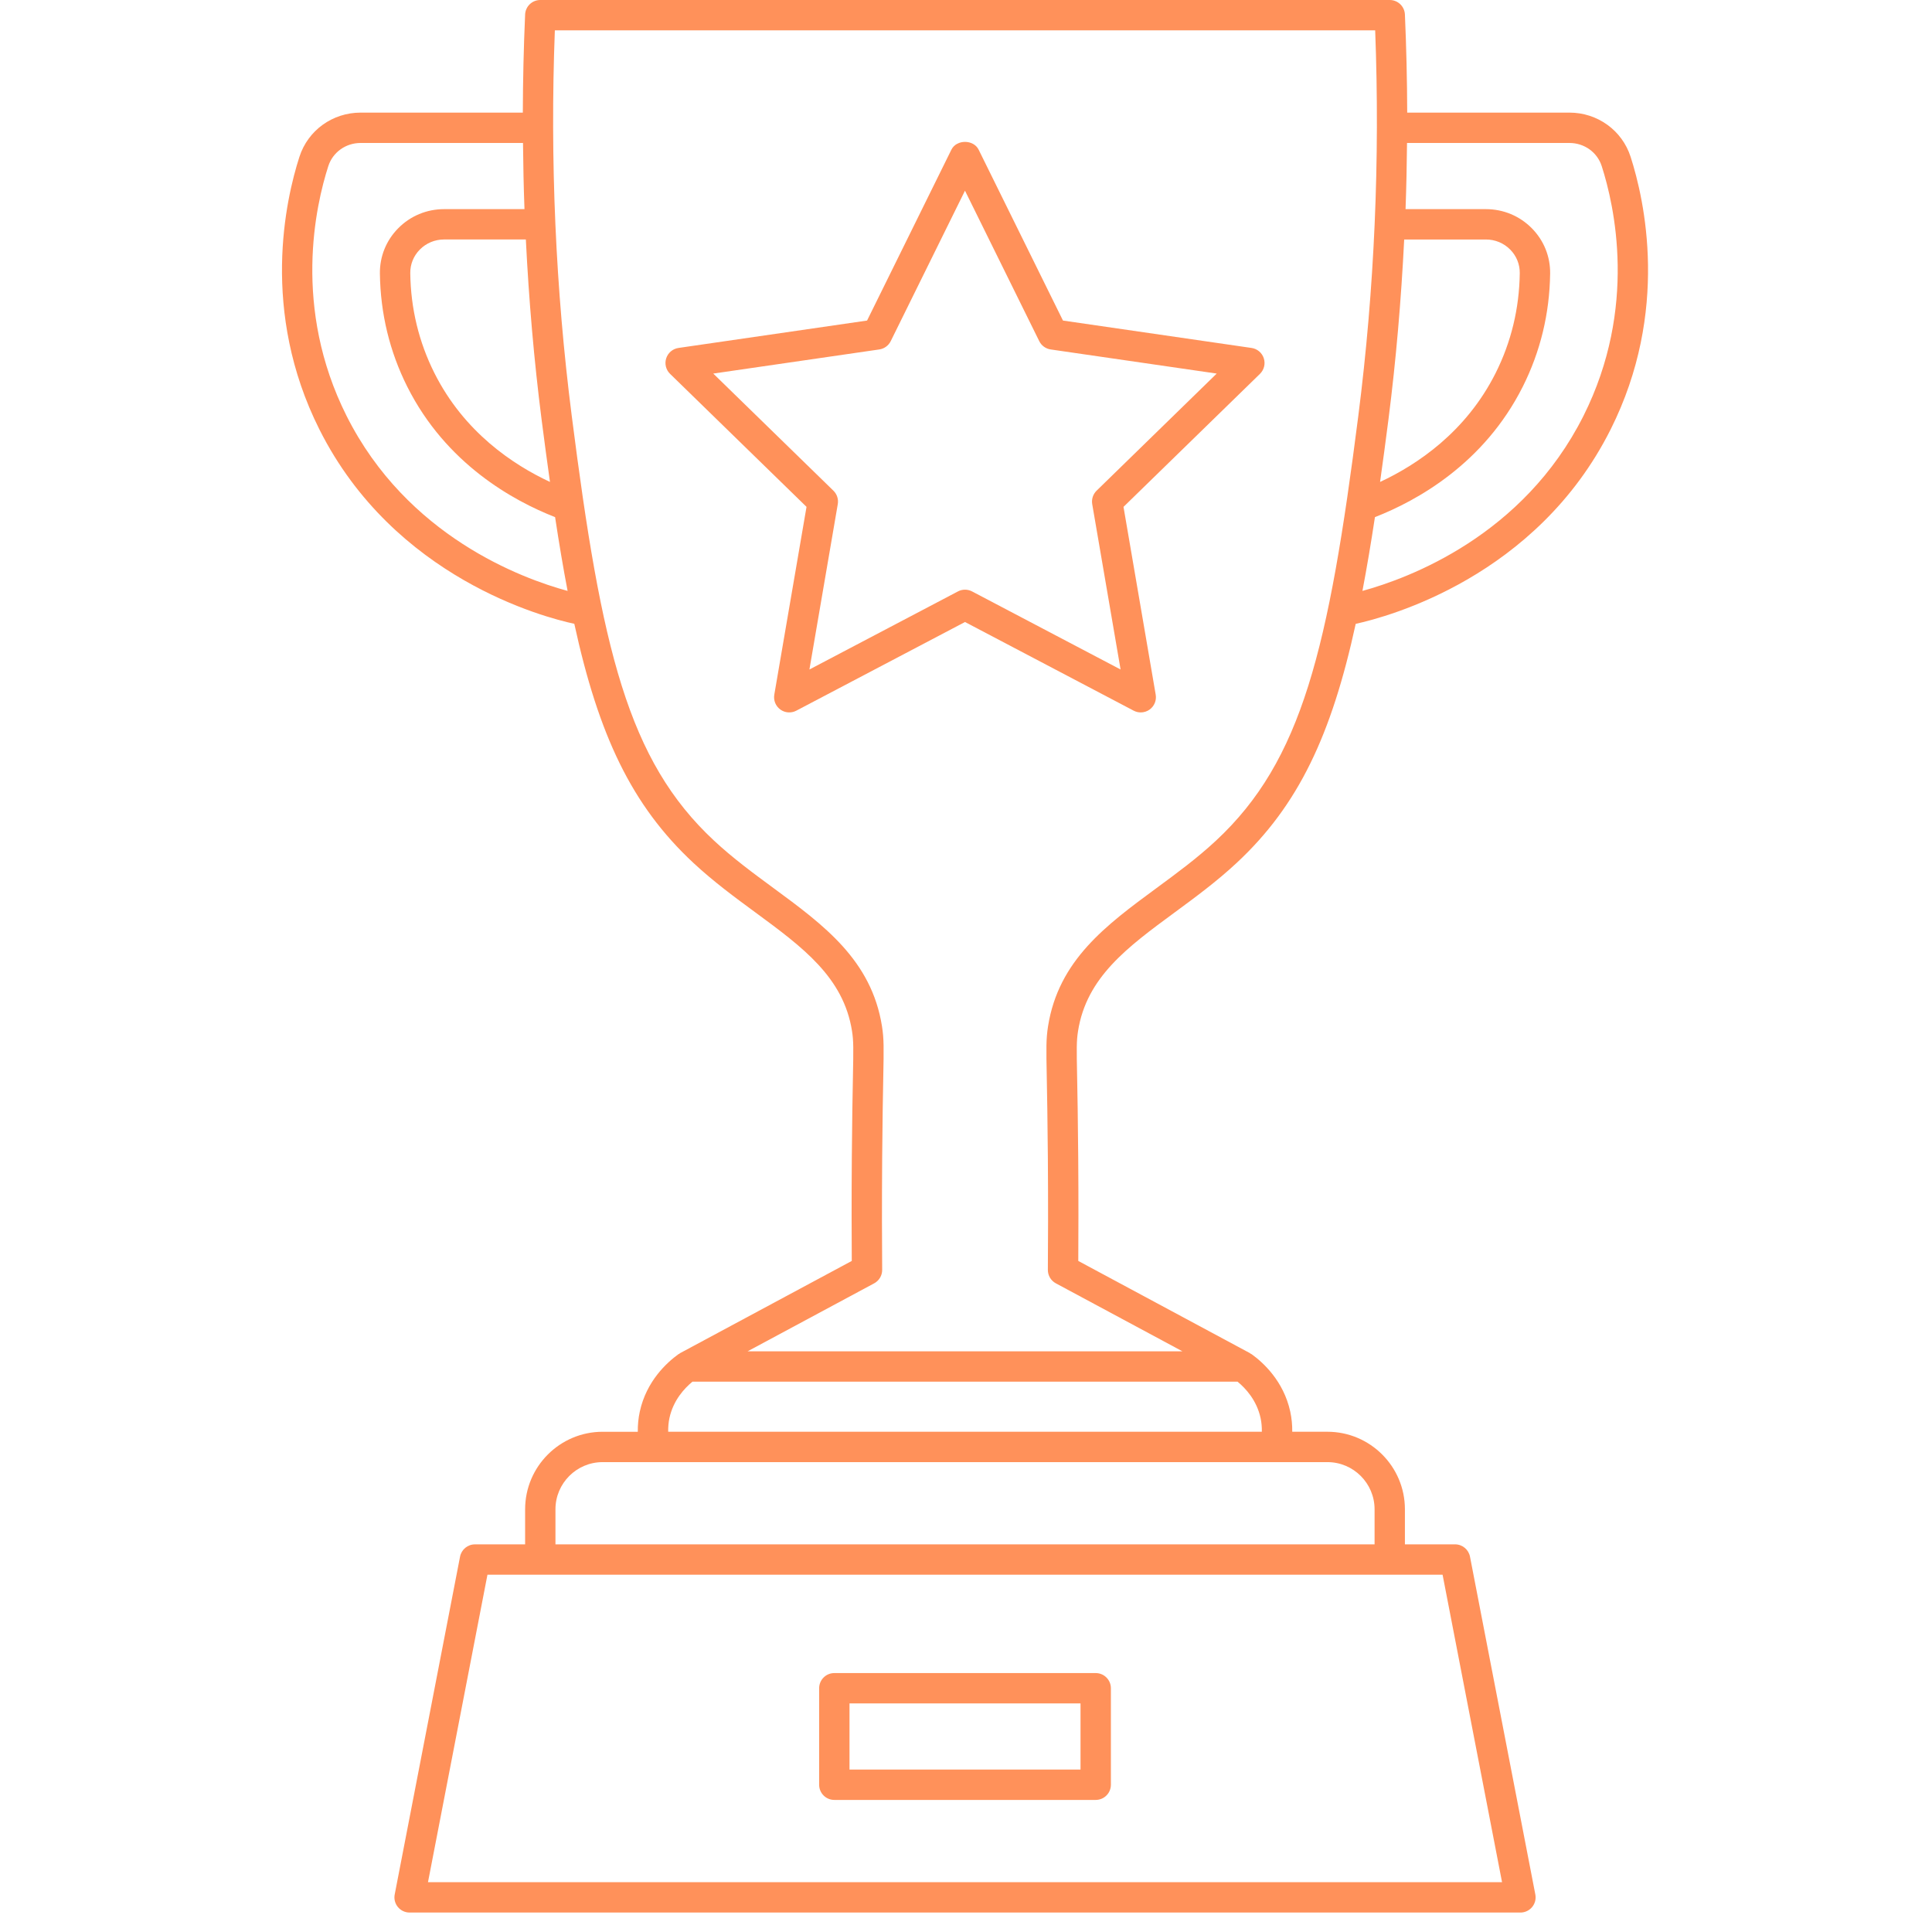
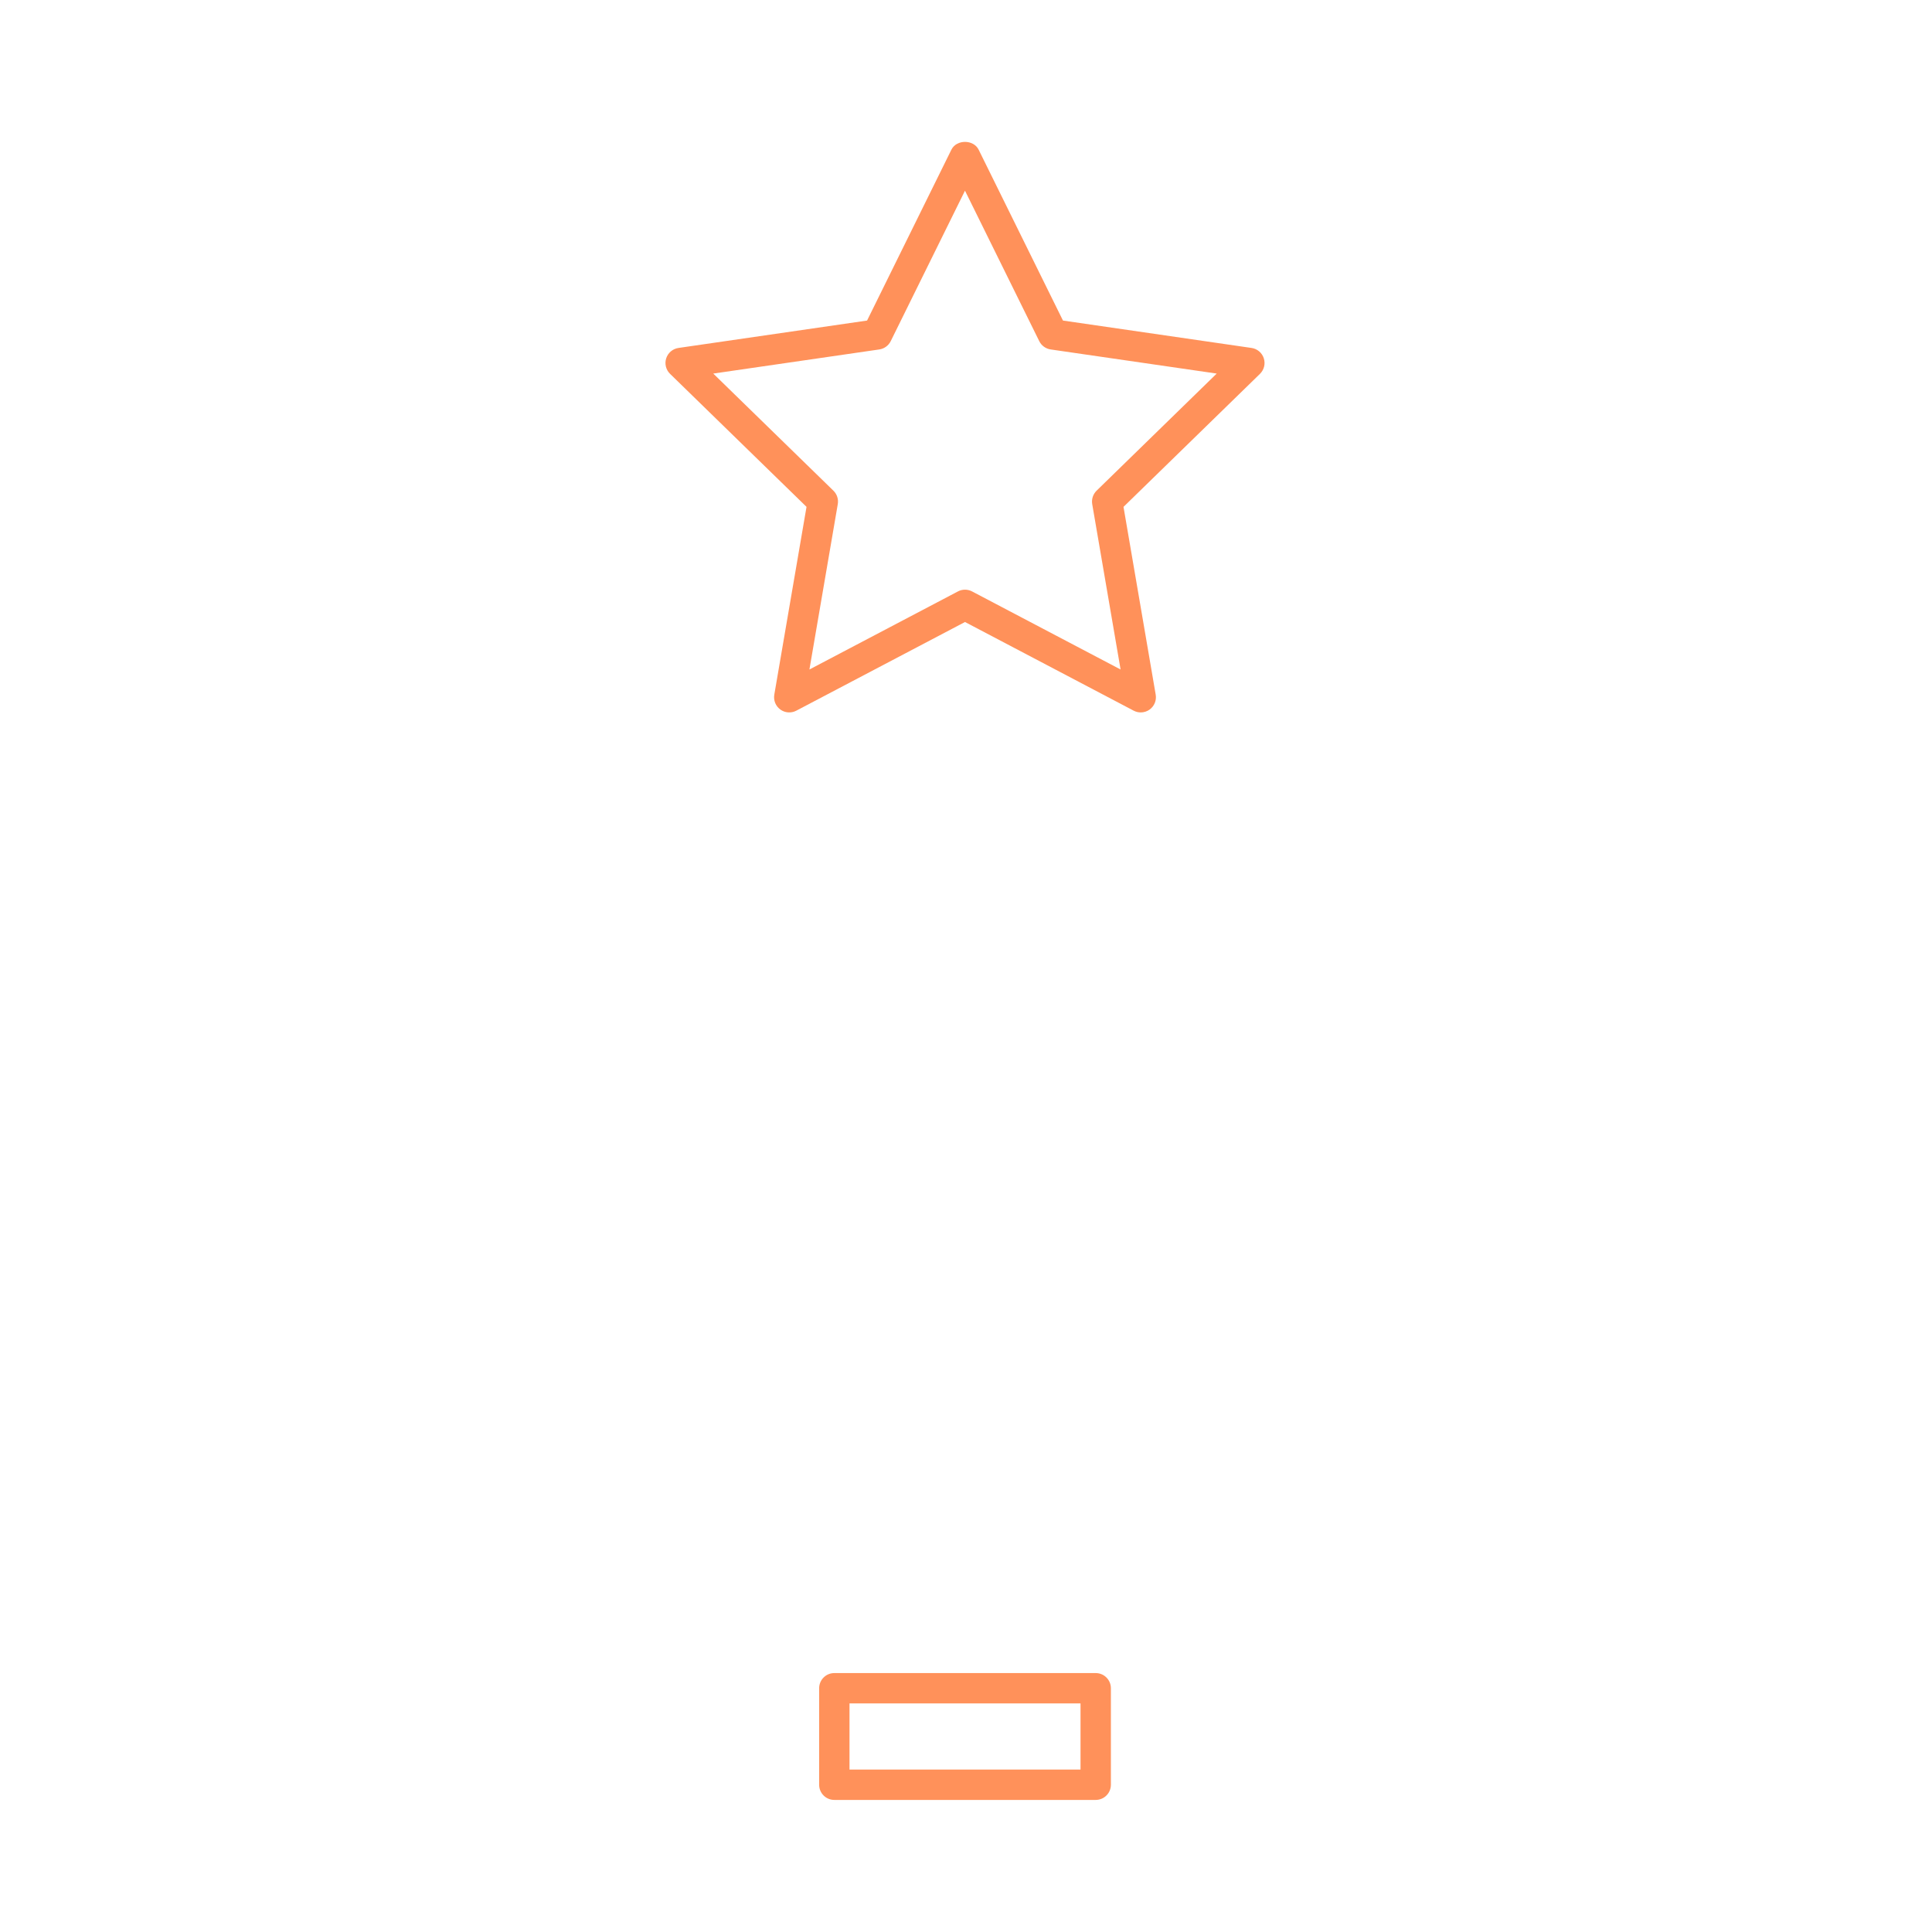
<svg xmlns="http://www.w3.org/2000/svg" version="1.2" preserveAspectRatio="xMidYMid meet" height="1080" viewBox="0 0 810 817.92" zoomAndPan="magnify" width="1080">
  <defs>
    <clipPath id="8cbb7c3657">
-       <path d="M 115 0 L 694 0 L 694 809.922 L 115 809.922 Z M 115 0" />
-     </clipPath>
+       </clipPath>
  </defs>
  <g id="1f29de48b0">
    <g clip-path="url(#8cbb7c3657)" clip-rule="nonzero">
      <path d="M 686.359 66.367 C 682.75 55.188 672.352 47.676 660.469 47.676 L 591.789 47.676 C 591.742 33.84 591.426 19.992 590.816 6.145 C 590.668 2.707 587.836 0 584.398 0 L 224.77 0 C 221.332 0 218.496 2.707 218.352 6.145 C 217.738 19.984 217.426 33.84 217.379 47.676 L 148.699 47.676 C 136.816 47.676 126.418 55.188 122.809 66.367 C 116.984 84.418 106.152 131.793 131.27 181.82 C 162.953 244.902 226.762 261.457 239.176 264.086 C 249.445 311.18 263.41 340.934 289.551 365.277 C 298.078 373.219 307.105 379.863 315.84 386.281 C 335.855 401.004 353.145 413.723 356.742 436.488 C 357.418 440.75 357.359 443.949 357.129 455.863 C 356.984 463.254 356.785 473.863 356.664 489.922 C 356.531 507.84 356.566 522.906 356.641 533.82 L 283.973 572.852 C 283.824 572.926 283.73 573.055 283.594 573.145 C 283.484 573.211 283.363 573.223 283.258 573.301 C 278.355 576.836 269.719 584.68 266.906 597.578 C 266.289 600.398 266.02 603.266 266.051 606.145 L 251.168 606.145 C 233.074 606.145 218.352 620.867 218.352 638.961 L 218.352 653.812 L 197.113 653.812 C 194.035 653.812 191.387 655.996 190.801 659.023 L 163.137 802.047 C 162.77 803.93 163.273 805.879 164.488 807.355 C 165.707 808.82 167.527 809.684 169.441 809.684 L 639.727 809.684 C 641.641 809.684 643.465 808.82 644.68 807.352 C 645.902 805.871 646.395 803.926 646.031 802.043 L 618.367 659.016 C 617.781 655.992 615.133 653.805 612.055 653.805 L 590.816 653.805 L 590.816 638.957 C 590.816 620.859 576.094 606.137 558 606.137 L 543.117 606.137 C 543.148 603.258 542.879 600.395 542.262 597.57 C 539.445 584.668 530.809 576.82 525.906 573.293 C 525.805 573.219 525.676 573.211 525.566 573.141 C 525.434 573.055 525.336 572.926 525.195 572.852 L 452.535 533.824 C 452.605 522.914 452.645 507.844 452.508 489.93 C 452.387 473.871 452.188 463.266 452.047 455.871 C 451.816 443.957 451.758 440.758 452.434 436.496 C 456.035 413.723 473.316 401.012 493.332 386.289 C 502.059 379.863 511.094 373.227 519.621 365.281 C 545.758 340.941 559.723 311.195 569.988 264.105 C 583.754 261.102 646.539 244.273 677.895 181.824 C 703.016 131.793 692.18 84.418 686.359 66.367 Z M 583.859 177.5 C 587.059 152.383 589.234 126.961 590.508 101.391 L 625.094 101.391 C 629.02 101.391 632.684 102.914 635.402 105.672 C 638.055 108.355 639.488 111.902 639.438 115.656 C 639.238 130.598 635.801 144.824 629.219 157.941 C 616.648 182.961 595.906 196.766 580.297 204.035 C 581.488 195.562 582.668 186.824 583.859 177.5 Z M 225.309 177.5 C 226.5 186.824 227.68 195.562 228.871 204.027 C 213.262 196.758 192.516 182.957 179.949 157.934 C 173.367 144.816 169.922 130.59 169.73 115.648 C 169.68 111.902 171.113 108.355 173.766 105.664 C 176.492 102.906 180.152 101.383 184.074 101.383 L 218.66 101.383 C 219.93 126.961 222.109 152.383 225.309 177.5 Z M 142.754 176.055 C 119.762 130.27 129.695 86.855 135.035 70.312 C 136.926 64.461 142.414 60.527 148.691 60.527 L 217.457 60.527 C 217.539 69.875 217.734 79.215 218.082 88.539 L 184.074 88.539 C 176.684 88.539 169.77 91.418 164.617 96.641 C 159.527 101.797 156.781 108.605 156.871 115.824 C 157.098 132.723 160.996 148.832 168.457 163.703 C 184.871 196.375 213.355 212.02 231.043 218.93 C 232.73 230.086 234.484 240.469 236.336 250.168 C 217.098 244.941 168.395 227.102 142.754 176.055 Z M 631.938 796.832 L 177.23 796.832 L 202.406 666.656 L 606.762 666.656 Z M 577.973 638.961 L 577.973 653.812 L 231.195 653.812 L 231.195 638.961 C 231.195 627.949 240.152 618.996 251.16 618.996 L 558 618.996 C 569.012 618.988 577.973 627.949 577.973 638.961 Z M 530.246 606.137 L 278.922 606.137 C 278.891 604.172 279.043 602.223 279.457 600.309 C 281.086 592.809 285.758 587.766 289.203 584.93 L 519.957 584.93 C 523.402 587.758 528.066 592.809 529.707 600.309 C 530.121 602.223 530.277 604.176 530.246 606.137 Z M 510.859 355.867 C 502.875 363.305 494.148 369.723 485.711 375.93 C 464.348 391.648 444.16 406.5 439.734 434.484 C 438.887 439.863 438.957 443.637 439.195 456.109 C 439.328 463.473 439.535 474.031 439.656 490.02 C 439.805 510.074 439.742 526.562 439.656 537.59 C 439.637 539.977 440.941 542.172 443.043 543.305 L 496.609 572.078 L 312.555 572.078 L 366.125 543.305 C 368.227 542.172 369.531 539.977 369.512 537.59 C 369.426 526.559 369.363 510.074 369.512 490.02 C 369.633 474.031 369.832 463.465 369.973 456.109 C 370.211 443.637 370.281 439.863 369.434 434.484 C 365.004 406.5 344.82 391.648 323.453 375.93 C 315.016 369.723 306.289 363.309 298.309 355.867 C 261.855 321.914 250.688 274.996 238.066 175.875 C 231.246 122.438 228.855 67.621 230.938 12.852 L 578.227 12.852 C 580.309 67.621 577.922 122.438 571.109 175.875 C 558.48 274.996 547.312 321.914 510.859 355.867 Z M 666.414 176.055 C 640.926 226.801 592.621 244.742 572.832 250.168 C 574.68 240.469 576.43 230.086 578.125 218.93 C 595.809 212.02 624.297 196.375 640.707 163.703 C 648.176 148.832 652.07 132.723 652.297 115.824 C 652.391 108.605 649.641 101.797 644.551 96.641 C 639.391 91.418 632.484 88.539 625.094 88.539 L 591.086 88.539 C 591.426 79.215 591.621 69.875 591.711 60.527 L 660.477 60.527 C 666.762 60.527 672.246 64.461 674.129 70.312 C 679.465 86.855 689.398 130.27 666.414 176.055 Z M 666.414 176.055" style="stroke:none;fill-rule:nonzero;fill:#ff915a;fill-opacity:1;" />
    </g>
    <path d="M 459.91 708.301 L 349.254 708.301 C 345.707 708.301 342.828 711.172 342.828 714.727 L 342.828 755.582 C 342.828 759.137 345.707 762.008 349.254 762.008 L 459.91 762.008 C 463.461 762.008 466.34 759.137 466.34 755.582 L 466.34 714.727 C 466.34 711.172 463.461 708.301 459.91 708.301 Z M 453.484 749.156 L 355.68 749.156 L 355.68 721.152 L 453.484 721.152 Z M 453.484 749.156" style="stroke:none;fill-rule:nonzero;fill:#ff915a;fill-opacity:1;" />
    <path d="M 525.887 147.305 L 446.051 135.707 L 410.348 63.359 C 408.184 58.973 400.984 58.973 398.82 63.359 L 363.117 135.707 L 283.277 147.305 C 280.855 147.656 278.844 149.355 278.086 151.68 C 277.328 154.008 277.957 156.559 279.711 158.266 L 337.484 214.578 L 323.84 294.094 C 323.43 296.504 324.418 298.941 326.398 300.379 C 328.383 301.82 331 302.004 333.164 300.867 L 404.578 263.328 L 475.988 300.867 C 476.93 301.363 477.957 301.605 478.977 301.605 C 480.309 301.605 481.637 301.195 482.758 300.379 C 484.734 298.941 485.727 296.504 485.312 294.094 L 471.68 214.586 L 529.449 158.273 C 531.195 156.562 531.832 154.012 531.074 151.688 C 530.32 149.355 528.312 147.656 525.887 147.305 Z M 460.285 207.734 C 458.773 209.215 458.082 211.34 458.434 213.422 L 470.445 283.434 L 407.566 250.379 C 406.629 249.883 405.598 249.641 404.578 249.641 C 403.555 249.641 402.52 249.883 401.59 250.379 L 338.711 283.434 L 350.719 213.422 C 351.074 211.34 350.387 209.215 348.871 207.734 L 298 158.152 L 368.297 147.941 C 370.391 147.637 372.195 146.32 373.133 144.426 L 404.57 80.723 L 436.008 144.426 C 436.945 146.32 438.75 147.637 440.848 147.941 L 511.141 158.152 Z M 460.285 207.734" style="stroke:none;fill-rule:nonzero;fill:#ff915a;fill-opacity:1;" />
  </g>
</svg>